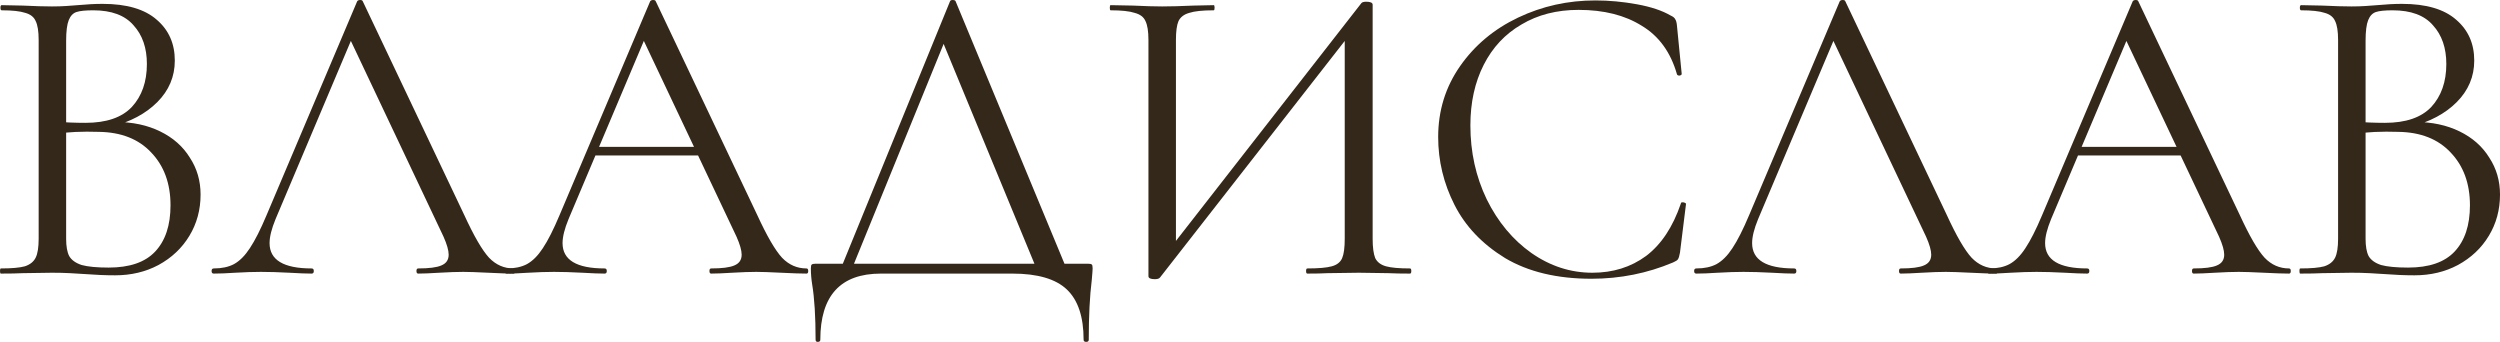
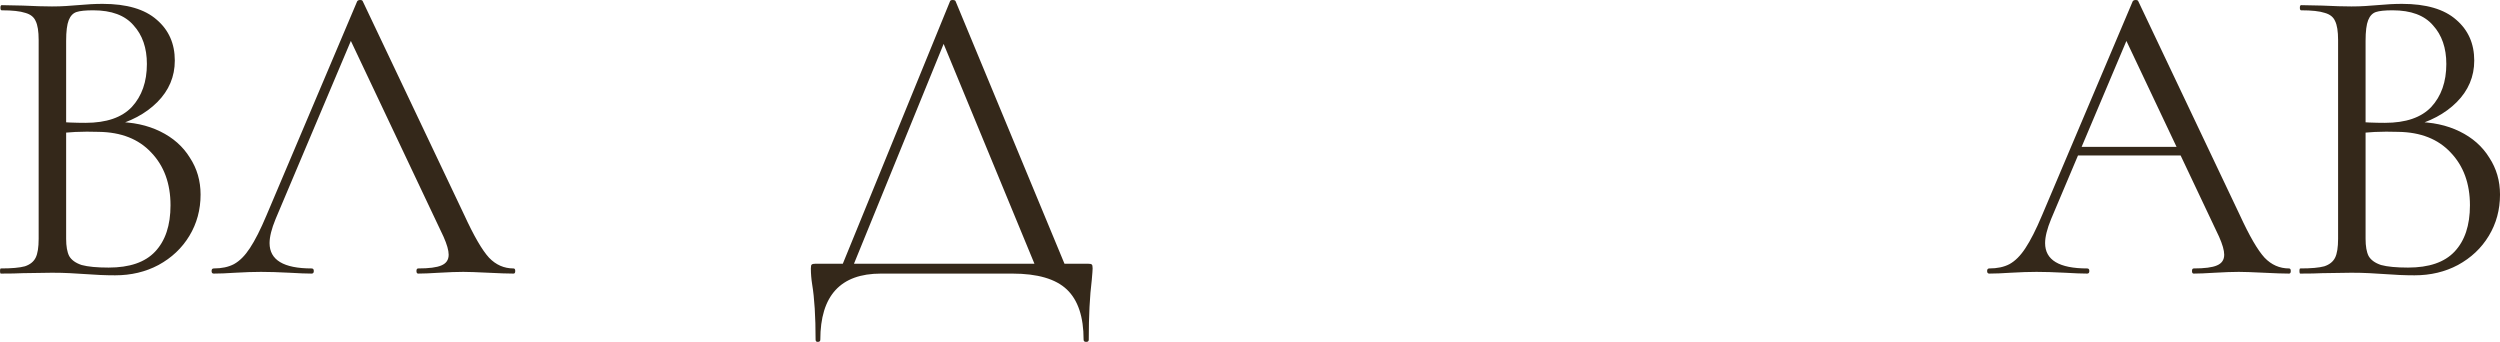
<svg xmlns="http://www.w3.org/2000/svg" viewBox="0 0 197.902 27.064" fill="none">
  <path d="M9.18 9.656C10.495 9.656 11.662 9.905 12.682 10.404C13.702 10.903 14.484 11.594 15.028 12.478C15.595 13.339 15.878 14.314 15.878 15.402C15.878 16.603 15.583 17.691 14.994 18.666C14.405 19.641 13.589 20.411 12.546 20.978C11.526 21.522 10.381 21.794 9.112 21.794C8.364 21.794 7.548 21.76 6.664 21.692C6.347 21.669 5.973 21.647 5.542 21.624C5.111 21.601 4.635 21.59 4.114 21.59L1.802 21.624C1.394 21.647 0.816 21.658 0.068 21.658C0.023 21.658 0 21.59 0 21.454C0 21.318 0.023 21.25 0.068 21.25C0.929 21.25 1.564 21.193 1.972 21.08C2.38 20.944 2.663 20.717 2.822 20.4C2.981 20.083 3.06 19.584 3.06 18.904V3.162C3.06 2.482 2.981 1.983 2.822 1.666C2.686 1.349 2.414 1.133 2.006 1.02C1.598 0.884 0.975 0.816 0.136 0.816C0.068 0.816 0.034 0.748 0.034 0.612C0.034 0.476 0.068 0.408 0.136 0.408L1.802 0.442C2.754 0.487 3.525 0.51 4.114 0.51C4.522 0.51 4.896 0.499 5.236 0.476C5.599 0.453 5.905 0.431 6.154 0.408C6.879 0.34 7.537 0.306 8.126 0.306C10.03 0.306 11.458 0.725 12.41 1.564C13.362 2.38 13.838 3.457 13.838 4.794C13.838 6.063 13.373 7.163 12.444 8.092C11.537 8.999 10.325 9.645 8.806 10.03L9.18 9.656ZM7.378 0.816C6.766 0.816 6.324 0.861 6.052 0.952C5.78 1.043 5.576 1.258 5.44 1.598C5.304 1.938 5.236 2.482 5.236 3.23V9.894L4.148 9.622C5.123 9.69 5.995 9.724 6.766 9.724C8.421 9.724 9.645 9.305 10.438 8.466C11.231 7.605 11.628 6.471 11.628 5.066C11.628 3.797 11.277 2.777 10.574 2.006C9.894 1.213 8.829 0.816 7.378 0.816ZM8.602 21.182C10.257 21.182 11.481 20.763 12.274 19.924C13.09 19.063 13.498 17.839 13.498 16.252C13.498 14.529 12.988 13.135 11.968 12.07C10.971 11.005 9.588 10.461 7.82 10.438C6.528 10.393 5.338 10.449 4.25 10.608L5.236 10.234V18.904C5.236 19.493 5.315 19.947 5.474 20.264C5.655 20.581 5.984 20.819 6.46 20.978C6.959 21.114 7.673 21.182 8.602 21.182Z" fill="#34281A" />
  <path d="M16.919 21.658C16.806 21.658 16.749 21.59 16.749 21.454C16.749 21.318 16.806 21.25 16.919 21.25C17.554 21.25 18.086 21.137 18.517 20.91C18.97 20.661 19.39 20.241 19.775 19.652C20.183 19.04 20.625 18.167 21.101 17.034L28.275 0.102C28.32 0.034 28.4 0 28.513 0C28.626 0 28.694 0.034 28.717 0.102L36.741 17C37.512 18.677 38.169 19.811 38.713 20.4C39.257 20.967 39.903 21.25 40.651 21.25C40.742 21.25 40.787 21.318 40.787 21.454C40.787 21.59 40.742 21.658 40.651 21.658C40.22 21.658 39.552 21.635 38.645 21.59C37.738 21.545 37.081 21.522 36.673 21.522C36.174 21.522 35.54 21.545 34.769 21.59C34.044 21.635 33.488 21.658 33.103 21.658C33.012 21.658 32.967 21.59 32.967 21.454C32.967 21.318 33.012 21.25 33.103 21.25C33.964 21.25 34.576 21.171 34.939 21.012C35.324 20.853 35.517 20.57 35.517 20.162C35.517 19.822 35.381 19.346 35.109 18.734L27.561 2.788L28.411 1.734L21.815 17.34C21.498 18.111 21.339 18.745 21.339 19.244C21.339 20.581 22.45 21.25 24.671 21.25C24.784 21.25 24.841 21.318 24.841 21.454C24.841 21.59 24.784 21.658 24.671 21.658C24.263 21.658 23.674 21.635 22.903 21.59C22.042 21.545 21.294 21.522 20.659 21.522C20.07 21.522 19.39 21.545 18.619 21.59C17.939 21.635 17.372 21.658 16.919 21.658Z" fill="#34281A" />
-   <path d="M47.014 11.628H56.024L56.262 12.308H46.674L47.014 11.628ZM63.844 21.25C63.935 21.25 63.98 21.318 63.98 21.454C63.98 21.59 63.935 21.658 63.844 21.658C63.413 21.658 62.745 21.635 61.838 21.59C60.931 21.545 60.274 21.522 59.866 21.522C59.367 21.522 58.733 21.545 57.962 21.59C57.237 21.635 56.681 21.658 56.296 21.658C56.205 21.658 56.16 21.59 56.16 21.454C56.16 21.318 56.205 21.25 56.296 21.25C57.157 21.25 57.769 21.171 58.132 21.012C58.517 20.853 58.71 20.57 58.71 20.162C58.71 19.822 58.574 19.346 58.302 18.734L50.754 2.788L51.604 1.734L45.008 17.34C44.691 18.111 44.532 18.745 44.532 19.244C44.532 20.581 45.643 21.25 47.864 21.25C47.977 21.25 48.034 21.318 48.034 21.454C48.034 21.59 47.977 21.658 47.864 21.658C47.456 21.658 46.867 21.635 46.096 21.59C45.235 21.545 44.487 21.522 43.852 21.522C43.263 21.522 42.583 21.545 41.812 21.59C41.132 21.635 40.565 21.658 40.112 21.658C39.999 21.658 39.942 21.59 39.942 21.454C39.942 21.318 39.999 21.25 40.112 21.25C40.747 21.25 41.279 21.137 41.71 20.91C42.163 20.661 42.583 20.241 42.968 19.652C43.376 19.04 43.818 18.167 44.294 17.034L51.468 0.102C51.513 0.034 51.593 0 51.706 0C51.819 0 51.887 0.034 51.91 0.102L59.934 17C60.705 18.677 61.362 19.811 61.906 20.4C62.45 20.967 63.096 21.25 63.844 21.25Z" fill="#34281A" />
  <path d="M75.205 0.102C75.228 0.034 75.296 0 75.409 0C75.545 0 75.624 0.034 75.647 0.102L84.589 21.658H82.209L74.457 2.89L75.409 1.734L67.283 21.658H66.399L75.205 0.102ZM64.563 26.894C64.563 25.058 64.472 23.596 64.291 22.508C64.223 22.077 64.189 21.658 64.189 21.25C64.189 21.069 64.212 20.967 64.257 20.944C64.303 20.899 64.404 20.876 64.563 20.876H86.119C86.3 20.876 86.402 20.899 86.425 20.944C86.47 20.967 86.493 21.069 86.493 21.25C86.493 21.363 86.47 21.669 86.425 22.168C86.266 23.437 86.187 25.013 86.187 26.894C86.187 27.007 86.119 27.064 85.983 27.064C85.847 27.064 85.779 27.007 85.779 26.894C85.779 25.081 85.337 23.755 84.453 22.916C83.569 22.077 82.13 21.658 80.135 21.658H69.731C66.535 21.658 64.937 23.403 64.937 26.894C64.937 27.007 64.869 27.064 64.733 27.064C64.62 27.064 64.563 27.007 64.563 26.894Z" fill="#34281A" />
-   <path d="M107.776 0.238C107.844 0.17 107.968 0.136 108.15 0.136C108.49 0.136 108.66 0.215 108.66 0.374V18.904C108.66 19.584 108.728 20.094 108.864 20.434C109.022 20.751 109.306 20.967 109.714 21.08C110.122 21.193 110.756 21.25 111.618 21.25C111.686 21.25 111.72 21.318 111.72 21.454C111.72 21.59 111.686 21.658 111.618 21.658C110.915 21.658 110.348 21.647 109.918 21.624L107.572 21.59L105.09 21.624C104.704 21.647 104.172 21.658 103.492 21.658C103.424 21.658 103.39 21.59 103.39 21.454C103.39 21.318 103.424 21.25 103.492 21.25C104.376 21.25 105.022 21.193 105.43 21.08C105.838 20.967 106.11 20.751 106.246 20.434C106.382 20.117 106.45 19.607 106.45 18.904V2.278L107.096 2.414L91.83 21.964C91.762 22.055 91.626 22.1 91.422 22.1C91.082 22.1 90.912 22.021 90.912 21.862V3.162C90.912 2.482 90.832 1.983 90.674 1.666C90.538 1.349 90.254 1.133 89.824 1.02C89.416 0.884 88.781 0.816 87.92 0.816C87.874 0.816 87.852 0.748 87.852 0.612C87.852 0.476 87.874 0.408 87.92 0.408L89.688 0.442C90.64 0.487 91.41 0.51 92 0.51C92.657 0.51 93.484 0.487 94.482 0.442L96.08 0.408C96.125 0.408 96.148 0.476 96.148 0.612C96.148 0.748 96.125 0.816 96.08 0.816C95.196 0.816 94.55 0.884 94.142 1.02C93.734 1.133 93.45 1.349 93.292 1.666C93.156 1.983 93.088 2.482 93.088 3.162V19.992L92.476 19.856L107.776 0.238Z" fill="#34281A" />
-   <path d="M126.291 0.034C127.379 0.034 128.478 0.136 129.589 0.34C130.699 0.544 131.583 0.839 132.24 1.224C132.445 1.315 132.569 1.417 132.615 1.53C132.683 1.621 132.728 1.791 132.75 2.04L133.125 5.848C133.125 5.916 133.068 5.961 132.955 5.984C132.841 5.984 132.773 5.95 132.75 5.882C132.252 4.137 131.323 2.856 129.963 2.04C128.625 1.201 126.959 0.782 124.965 0.782C123.242 0.782 121.735 1.167 120.443 1.938C119.151 2.686 118.153 3.751 117.451 5.134C116.748 6.517 116.397 8.115 116.397 9.928C116.397 12.036 116.827 13.985 117.689 15.776C118.572 17.567 119.751 18.983 121.225 20.026C122.721 21.069 124.33 21.59 126.053 21.59C127.684 21.59 129.101 21.148 130.303 20.264C131.504 19.357 132.422 17.975 133.057 16.116C133.057 16.048 133.102 16.014 133.193 16.014C133.26 16.014 133.317 16.025 133.363 16.048C133.431 16.071 133.465 16.105 133.465 16.15L132.989 19.992C132.943 20.264 132.887 20.445 132.819 20.536C132.773 20.604 132.649 20.683 132.445 20.774C130.405 21.635 128.251 22.066 125.985 22.066C123.265 22.066 120.987 21.522 119.151 20.434C117.337 19.323 116 17.918 115.139 16.218C114.277 14.518 113.847 12.727 113.847 10.846C113.847 8.761 114.425 6.891 115.581 5.236C116.737 3.581 118.267 2.301 120.171 1.394C122.075 0.487 124.115 0.034 126.291 0.034Z" fill="#34281A" />
-   <path d="M134.279 21.658C134.166 21.658 134.109 21.59 134.109 21.454C134.109 21.318 134.166 21.25 134.279 21.25C134.913 21.25 135.446 21.137 135.877 20.91C136.33 20.661 136.75 20.241 137.135 19.652C137.543 19.04 137.985 18.167 138.461 17.034L145.635 0.102C145.68 0.034 145.759 0 145.873 0C145.986 0 146.054 0.034 146.077 0.102L154.101 17C154.871 18.677 155.529 19.811 156.073 20.4C156.617 20.967 157.263 21.25 158.011 21.25C158.101 21.25 158.147 21.318 158.147 21.454C158.147 21.59 158.101 21.658 158.011 21.658C157.58 21.658 156.911 21.635 156.005 21.59C155.098 21.545 154.441 21.522 154.033 21.522C153.534 21.522 152.899 21.545 152.129 21.59C151.404 21.635 150.848 21.658 150.463 21.658C150.372 21.658 150.327 21.59 150.327 21.454C150.327 21.318 150.372 21.25 150.463 21.25C151.324 21.25 151.936 21.171 152.299 21.012C152.684 20.853 152.877 20.57 152.877 20.162C152.877 19.822 152.741 19.346 152.469 18.734L144.921 2.788L145.771 1.734L139.175 17.34C138.857 18.111 138.699 18.745 138.699 19.244C138.699 20.581 139.81 21.25 142.031 21.25C142.144 21.25 142.201 21.318 142.201 21.454C142.201 21.59 142.144 21.658 142.031 21.658C141.623 21.658 141.033 21.635 140.263 21.59C139.401 21.545 138.653 21.522 138.019 21.522C137.429 21.522 136.75 21.545 135.979 21.59C135.299 21.635 134.732 21.658 134.279 21.658Z" fill="#34281A" />
  <path d="M164.374 11.628H173.384L173.622 12.308H164.034L164.374 11.628ZM181.204 21.25C181.295 21.25 181.34 21.318 181.34 21.454C181.34 21.59 181.295 21.658 181.204 21.658C180.773 21.658 180.104 21.635 179.198 21.59C178.291 21.545 177.634 21.522 177.226 21.522C176.727 21.522 176.092 21.545 175.322 21.59C174.597 21.635 174.041 21.658 173.656 21.658C173.565 21.658 173.52 21.59 173.52 21.454C173.52 21.318 173.565 21.25 173.656 21.25C174.517 21.25 175.129 21.171 175.492 21.012C175.877 20.853 176.07 20.57 176.07 20.162C176.07 19.822 175.934 19.346 175.662 18.734L168.114 2.788L168.964 1.734L162.368 17.34C162.051 18.111 161.892 18.745 161.892 19.244C161.892 20.581 163.003 21.25 165.224 21.25C165.337 21.25 165.394 21.318 165.394 21.454C165.394 21.59 165.337 21.658 165.224 21.658C164.816 21.658 164.226 21.635 163.456 21.59C162.595 21.545 161.846 21.522 161.212 21.522C160.622 21.522 159.943 21.545 159.172 21.59C158.492 21.635 157.925 21.658 157.472 21.658C157.358 21.658 157.302 21.59 157.302 21.454C157.302 21.318 157.358 21.25 157.472 21.25C158.106 21.25 158.639 21.137 159.07 20.91C159.523 20.661 159.943 20.241 160.328 19.652C160.736 19.04 161.178 18.167 161.654 17.034L168.828 0.102C168.873 0.034 168.952 0 169.066 0C169.179 0 169.247 0.034 169.27 0.102L177.294 17C178.064 18.677 178.722 19.811 179.266 20.4C179.81 20.967 180.456 21.25 181.204 21.25Z" fill="#34281A" />
  <path d="M191.205 9.656C192.519 9.656 193.687 9.905 194.707 10.404C195.727 10.903 196.509 11.594 197.053 12.478C197.619 13.339 197.903 14.314 197.903 15.402C197.903 16.603 197.608 17.691 197.019 18.666C196.43 19.641 195.613 20.411 194.571 20.978C193.551 21.522 192.406 21.794 191.137 21.794C190.389 21.794 189.573 21.76 188.689 21.692C188.372 21.669 187.997 21.647 187.567 21.624C187.136 21.601 186.66 21.59 186.139 21.59L183.827 21.624C183.419 21.647 182.841 21.658 182.093 21.658C182.047 21.658 182.025 21.59 182.025 21.454C182.025 21.318 182.047 21.25 182.093 21.25C182.954 21.25 183.589 21.193 183.997 21.08C184.405 20.944 184.688 20.717 184.847 20.4C185.005 20.083 185.085 19.584 185.085 18.904V3.162C185.085 2.482 185.005 1.983 184.847 1.666C184.711 1.349 184.439 1.133 184.031 1.02C183.623 0.884 182.999 0.816 182.161 0.816C182.093 0.816 182.059 0.748 182.059 0.612C182.059 0.476 182.093 0.408 182.161 0.408L183.827 0.442C184.779 0.487 185.549 0.51 186.139 0.51C186.547 0.51 186.921 0.499 187.261 0.476C187.623 0.453 187.93 0.431 188.179 0.408C188.904 0.34 189.561 0.306 190.151 0.306C192.055 0.306 193.483 0.725 194.435 1.564C195.387 2.38 195.863 3.457 195.863 4.794C195.863 6.063 195.398 7.163 194.469 8.092C193.562 8.999 192.35 9.645 190.831 10.03L191.205 9.656ZM189.403 0.816C188.791 0.816 188.349 0.861 188.077 0.952C187.805 1.043 187.601 1.258 187.465 1.598C187.329 1.938 187.261 2.482 187.261 3.23V9.894L186.173 9.622C187.147 9.69 188.02 9.724 188.791 9.724C190.446 9.724 191.669 9.305 192.463 8.466C193.256 7.605 193.653 6.471 193.653 5.066C193.653 3.797 193.302 2.777 192.599 2.006C191.919 1.213 190.854 0.816 189.403 0.816ZM190.627 21.182C192.282 21.182 193.506 20.763 194.299 19.924C195.115 19.063 195.523 17.839 195.523 16.252C195.523 14.529 195.013 13.135 193.993 12.07C192.996 11.005 191.613 10.461 189.845 10.438C188.553 10.393 187.363 10.449 186.275 10.608L187.261 10.234V18.904C187.261 19.493 187.34 19.947 187.499 20.264C187.68 20.581 188.009 20.819 188.485 20.978C188.983 21.114 189.697 21.182 190.627 21.182Z" fill="#34281A" />
</svg>